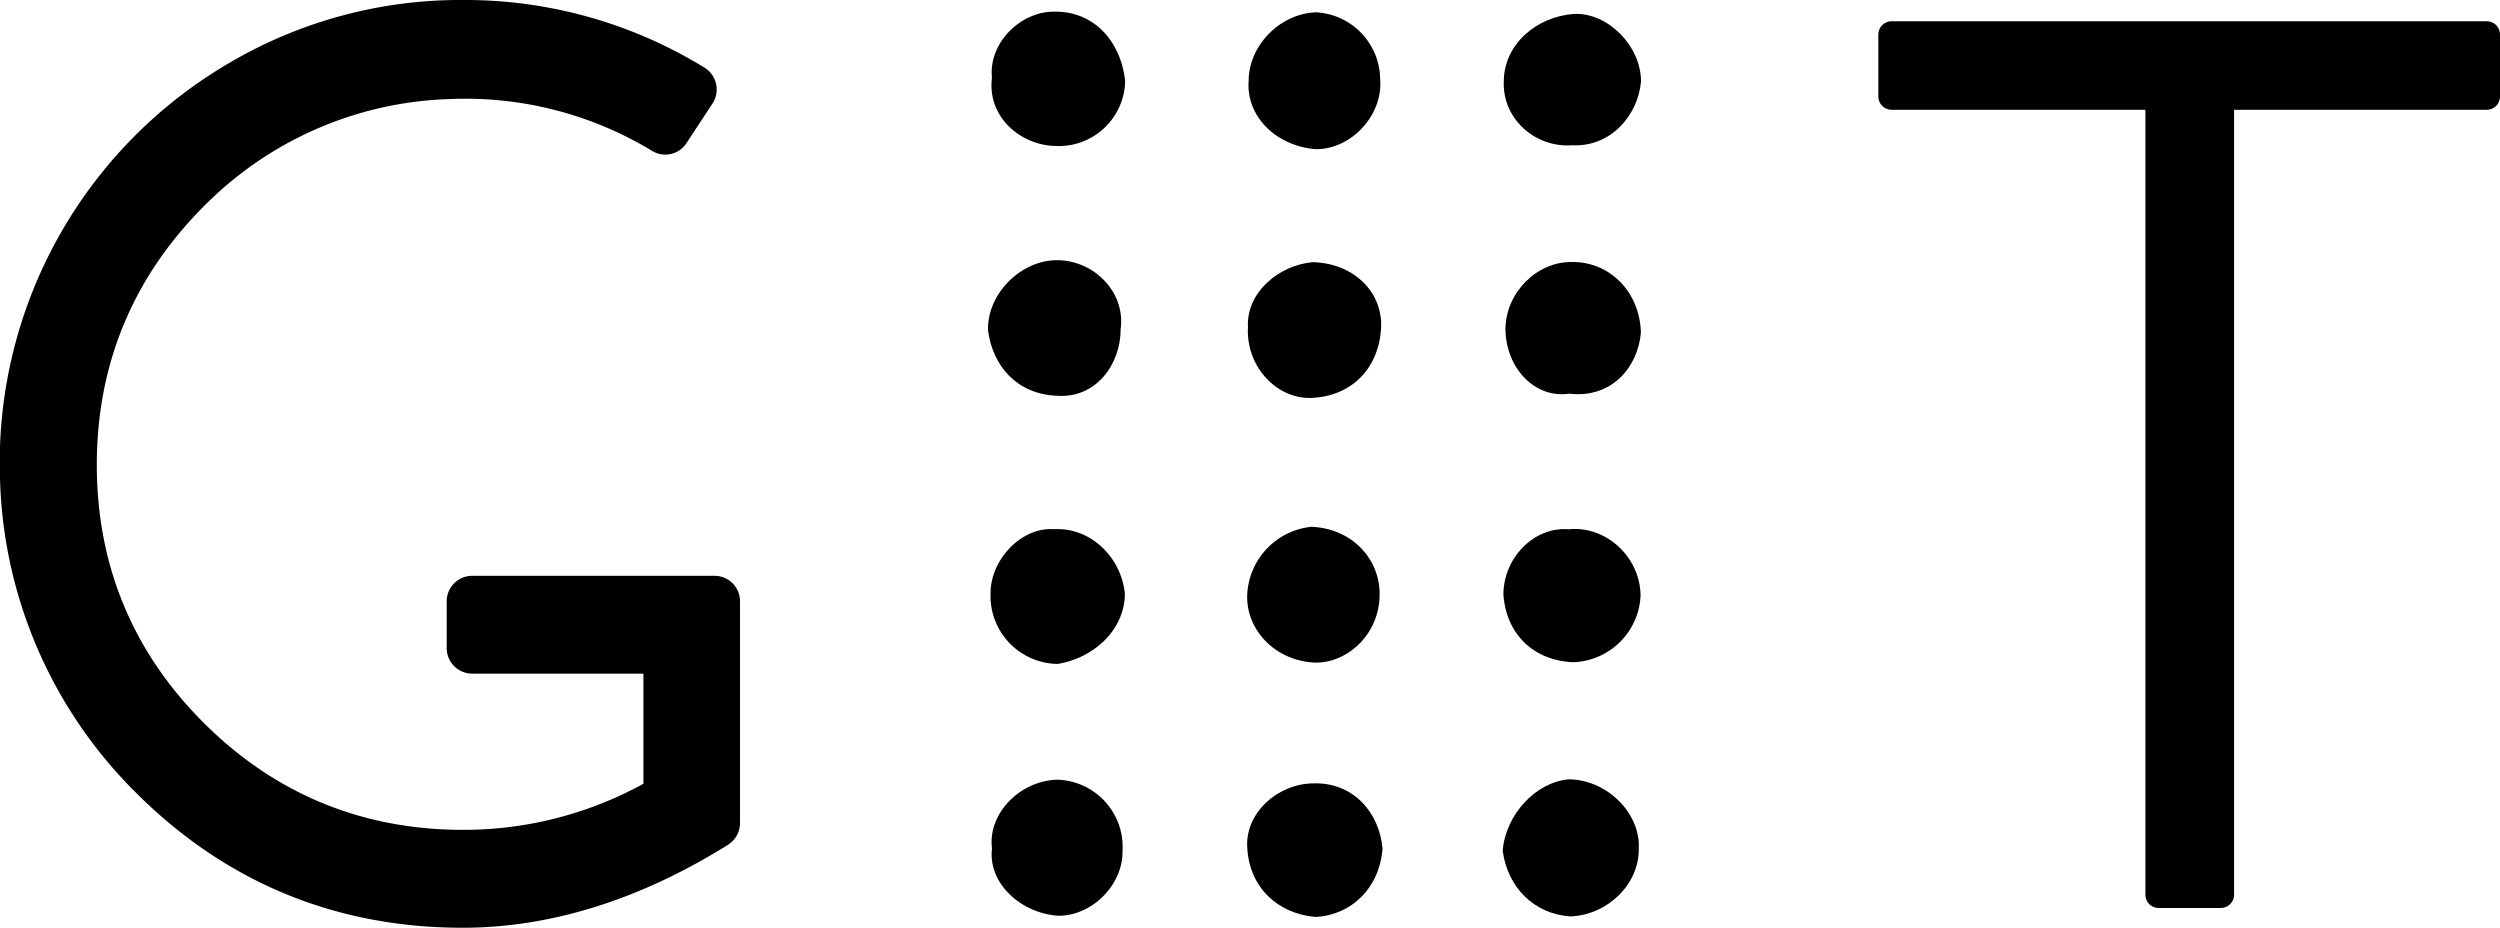
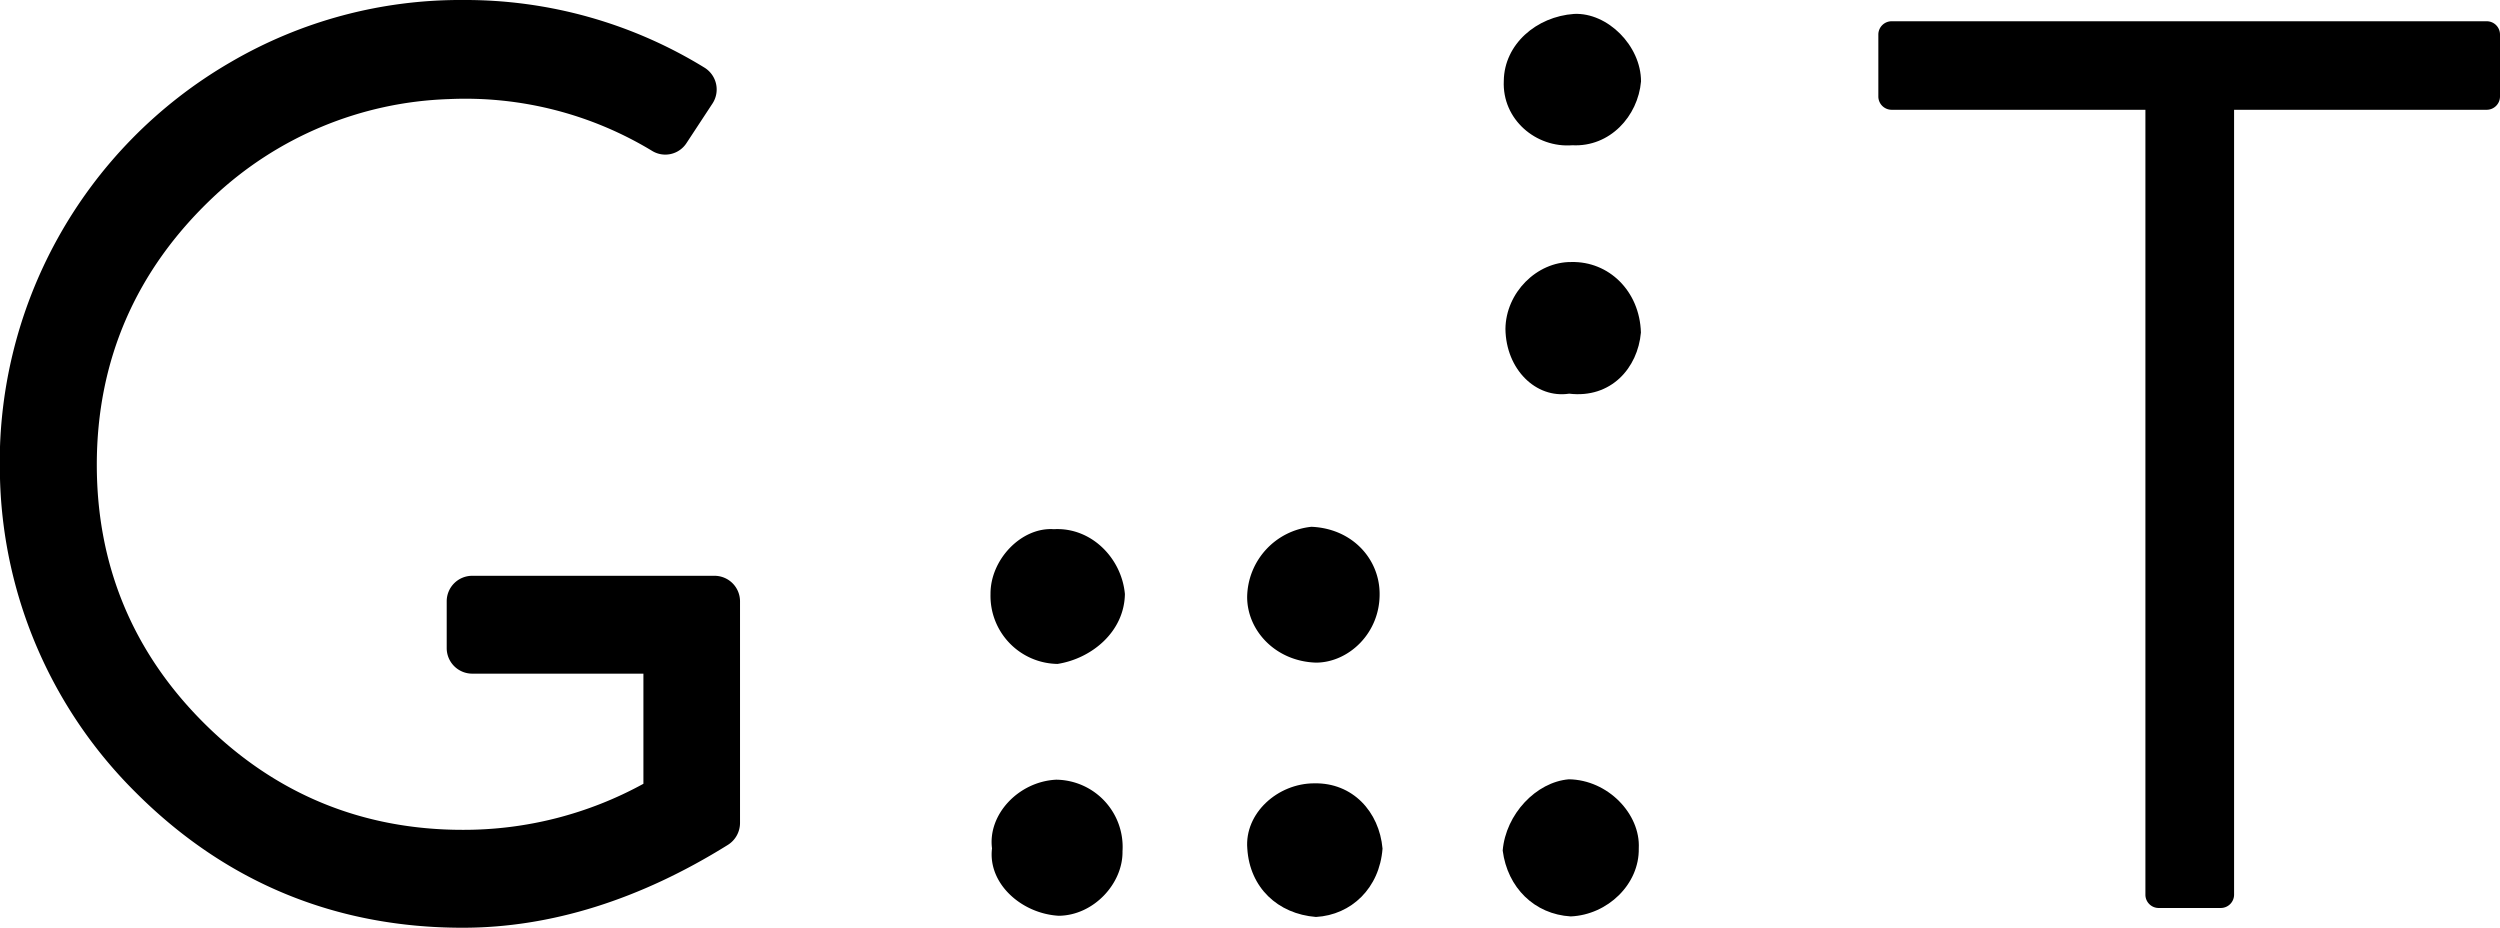
<svg xmlns="http://www.w3.org/2000/svg" viewBox="0 0 501 185.92">
  <path d="M501,6.92V19.37A2.67,2.67,0,0,1,498.34,22H447.71v157.3a2.67,2.67,0,0,1-2.66,2.66H432.6a2.66,2.66,0,0,1-2.66-2.66V22H379.08a2.67,2.67,0,0,1-2.66-2.66V6.92a2.67,2.67,0,0,1,2.66-2.66H498.34A2.66,2.66,0,0,1,501,6.92Z" />
  <path d="M143.23,115.39H94.63a5.11,5.11,0,0,0-5.11,5.11v9.39A5.12,5.12,0,0,0,94.63,135h34.31v22.07a74.86,74.86,0,0,1-36.19,9.23c-20.16,0-37.61-7.19-51.86-21.38S19.4,113.32,19.4,93.16c0-20.93,7.8-38.94,23.19-53.52A72.26,72.26,0,0,1,89.94,19.86a72.19,72.19,0,0,1,40.73,10.37,5.06,5.06,0,0,0,6.9-1.55l5.21-7.93a5.14,5.14,0,0,0-1.61-7.2A91.53,91.53,0,0,0,92.75,0,91.26,91.26,0,0,0,46.16,12.49,92.73,92.73,0,0,0,0,95.9a92,92,0,0,0,27.23,62.94c18,18,40.05,27.08,65.48,27.08,17.61,0,35.5-5.59,53.18-16.62a5.19,5.19,0,0,0,2.41-4.37V120.5A5.11,5.11,0,0,0,143.23,115.39Z" />
  <path d="M314.78,183.65c7.37-.32,13.77-6.44,13.63-13.64.36-6.86-6.16-13.72-14-13.84-6.58.55-12.66,7-13.27,14.28C302.1,177.89,307.51,183.22,314.78,183.65Z" />
  <path d="M263.72,183.76c7.11-.41,12.74-5.79,13.34-13.7-.66-7.41-6-13.24-13.69-13.08-7.32,0-14,6-13.41,13.09C250.45,177.87,256.06,183.15,263.72,183.76Z" />
  <path d="M212.18,183.52c7-.07,12.88-6.48,12.77-12.92a13.47,13.47,0,0,0-13.3-14.35c-7.55.38-13.73,7-12.85,13.76C197.93,177.05,204.7,183.1,212.18,183.52Z" />
-   <path d="M315.25,132.71a14,14,0,0,0,13.52-13.33c-.08-7.78-6.92-14.06-14.4-13.31-6.8-.57-13,5.54-13.09,13C301.8,127,307.24,132.36,315.25,132.71Z" />
  <path d="M263.72,132.79c6.52,0,13-5.95,12.75-14.15-.19-6.79-5.58-12.73-13.66-13.07a14.35,14.35,0,0,0-12.88,14C249.89,126.31,255.58,132.53,263.72,132.79Z" />
  <path d="M211.94,133.05c6.79-1.07,13.36-6.4,13.49-14-.64-7.15-6.7-13.42-14.23-13-6.53-.45-12.76,6.11-12.7,13A13.63,13.63,0,0,0,211.94,133.05Z" />
  <path d="M315.1,29.11c7.54.38,13.15-5.83,13.76-12.79,0-7.15-6.71-13.84-13.41-13.53-7.56.53-14,6.09-14.09,13.41C301,23.94,307.82,29.68,315.1,29.11Z" />
-   <path d="M263.58,29.89c7.14.13,13.65-6.76,13-14.15A13.56,13.56,0,0,0,263.72,2.47c-7.43.29-13.47,6.85-13.49,13.69C249.68,23.34,255.74,29.22,263.58,29.89Z" />
-   <path d="M211.42,29.25a13.31,13.31,0,0,0,14.06-12.91c-.74-7.7-6-14.12-14.14-14-6.66-.13-13.27,6.17-12.55,13.22C197.79,23.3,204.37,29.06,211.42,29.25Z" />
  <path d="M314.46,78.89c8.38,1,13.75-5.13,14.38-12.25-.25-8.37-6.48-14.3-13.93-14.13-6.92-.07-13.15,6.13-13.22,13.41C301.79,74,307.79,79.91,314.46,78.89Z" />
-   <path d="M262.76,79.74c8-.3,13.43-5.76,14-13.76.51-7.47-5.56-13.25-13.67-13.44-6.7.57-13.36,6-13,13C249.66,73.6,256,80,262.76,79.74Z" />
-   <path d="M211.82,79.31c7.82.58,12.78-6.31,12.76-13.38,1-7.38-5.31-13.69-12.59-13.79s-14.14,6.61-14,14C198.92,73.36,203.79,79,211.82,79.31Z" />
</svg>